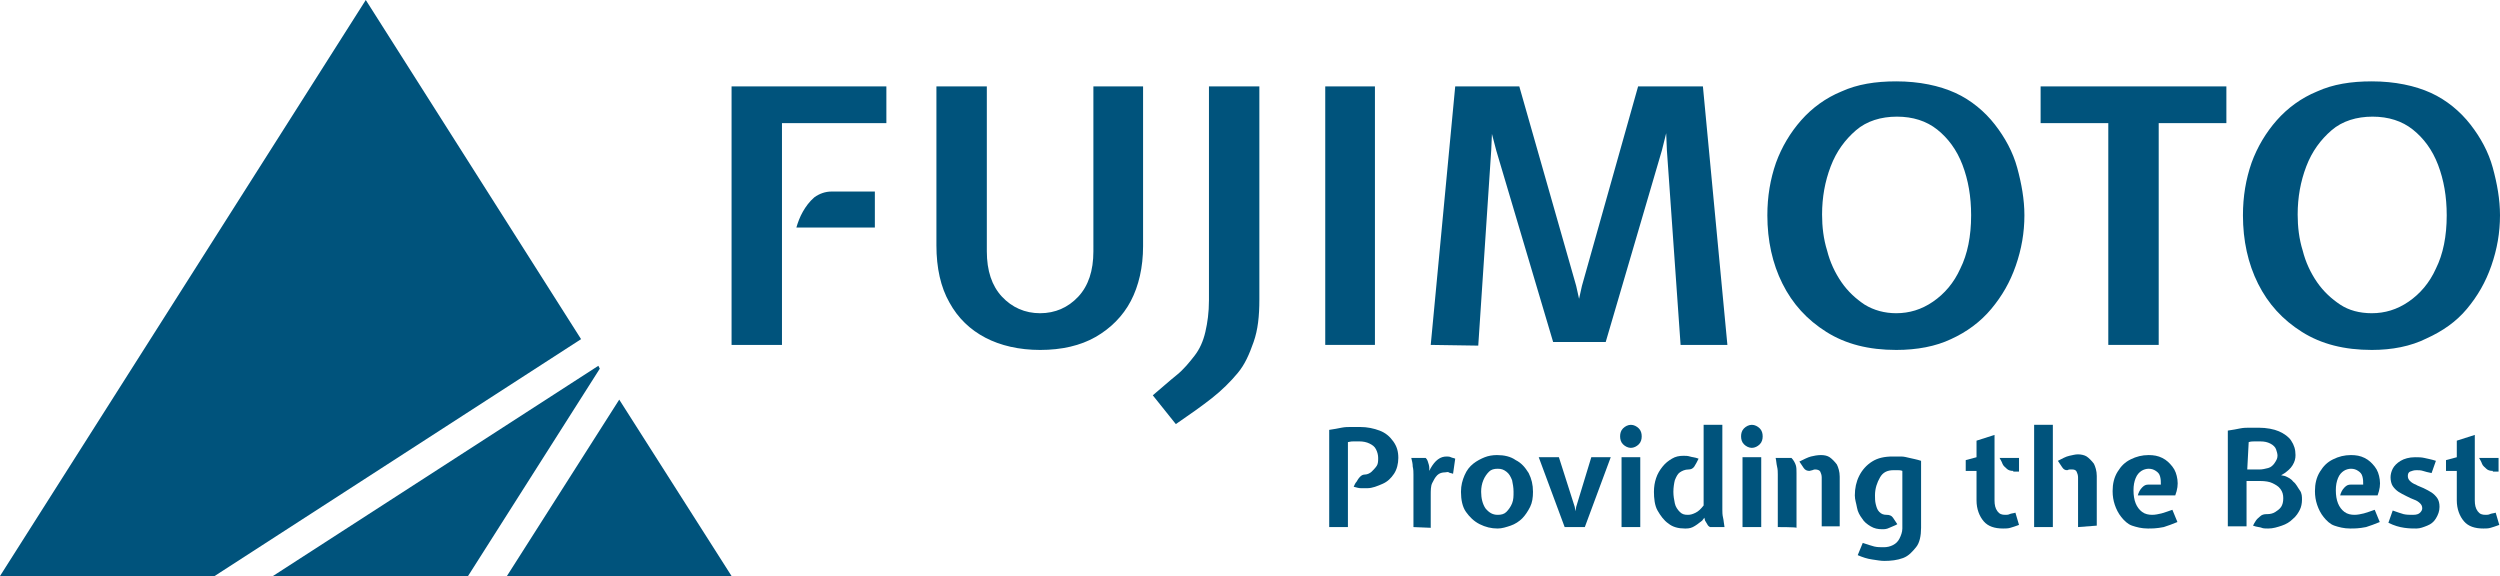
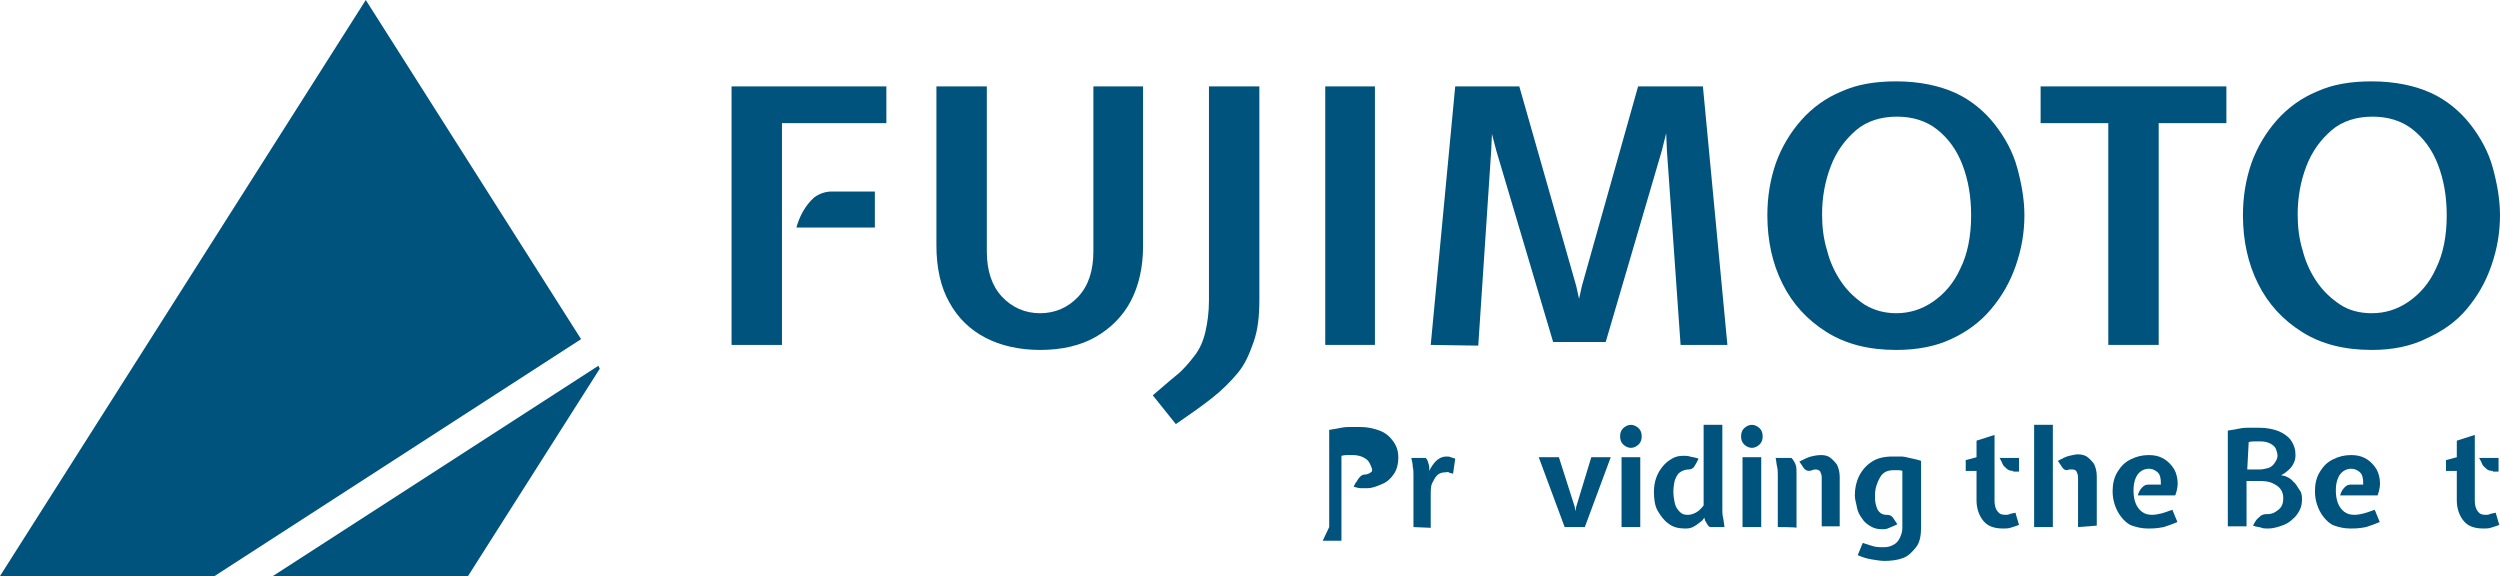
<svg xmlns="http://www.w3.org/2000/svg" id="a" viewBox="0 0 347.2 80">
  <defs>
    <style>.c{clip-path:url(#b);}.d{fill:#00537c;}.e{fill:none;}</style>
    <clipPath id="b">
      <rect class="e" x="0" width="347.2" height="80" />
    </clipPath>
  </defs>
-   <polygon class="d" points="70.4 80 101.6 80 86 55.5 70.4 80" />
  <polygon class="d" points="37.9 80 65 80 83.3 51.2 83.1 50.8 37.9 80" />
  <polygon class="d" points="50.8 0 0 80 29.8 80 80.7 47.1 50.8 0" />
  <g class="c">
    <path class="d" d="m101.6,47.9V12h21.5v5.1h-14.5v30.8h-7Zm9-16.3c.2-.7.5-1.5.9-2.2.4-.7.9-1.4,1.6-2,.7-.5,1.5-.8,2.4-.8h6v5h-10.9Z" />
    <path class="d" d="m144.45,48.6c-2.9,0-5.5-.6-7.6-1.7-2.1-1.1-3.8-2.7-5-4.9-1.2-2.1-1.8-4.8-1.8-7.9V12h7v22.9c0,2.7.7,4.8,2.1,6.3,1.4,1.5,3.2,2.3,5.3,2.3s3.9-.8,5.3-2.3c1.4-1.5,2.1-3.6,2.1-6.3V12h6.9v22.2c0,2.9-.6,5.5-1.7,7.6-1.1,2.1-2.8,3.8-4.9,5-2.1,1.2-4.7,1.8-7.7,1.8" />
    <path class="d" d="m163.3,58.9l-3.2-4c1.2-1,2.3-2,3.3-2.8,1-.8,1.8-1.8,2.5-2.7.7-.9,1.2-2,1.5-3.3.3-1.3.5-2.7.5-4.4V12h7v29.6c0,2.3-.2,4.2-.8,5.9-.6,1.7-1.2,3.1-2.2,4.3-1,1.2-2.2,2.4-3.6,3.5-1.4,1.1-3.1,2.3-5,3.6" />
    <rect class="d" x="184.05" y="12" width="6.9" height="35.9" />
    <polygon class="d" points="198.7 47.9 202.1 12 211 12 218.9 39.7 219.3 41.5 219.7 39.7 227.5 12 236.5 12 239.9 47.9 233.4 47.9 231.5 20.9 231.4 18.5 230.8 20.9 223 47.5 215.7 47.5 207.8 20.9 207.2 18.6 207.1 20.9 205.3 48 198.7 47.9" />
    <path class="d" d="m263.35,48.6c-3.8,0-7-.8-9.7-2.5-2.7-1.7-4.7-3.9-6.1-6.7-1.4-2.8-2.1-6-2.1-9.5,0-2.6.4-5,1.2-7.3.8-2.2,2-4.2,3.5-5.9,1.5-1.7,3.4-3.1,5.6-4,2.2-1,4.7-1.4,7.6-1.4,3.2,0,6,.6,8.2,1.6,2.2,1,4.1,2.6,5.5,4.4,1.4,1.8,2.5,3.8,3.1,6,.6,2.2,1,4.4,1,6.6,0,2.4-.4,4.7-1.2,7-.8,2.3-1.9,4.2-3.4,6-1.5,1.8-3.4,3.2-5.6,4.2-2.1,1-4.7,1.5-7.6,1.5m0-5.1c1.8,0,3.5-.5,5.1-1.6,1.6-1.1,2.9-2.6,3.8-4.6,1-2,1.5-4.5,1.5-7.4,0-2.6-.4-4.9-1.2-7-.8-2.1-2-3.7-3.5-4.9s-3.4-1.8-5.6-1.8-4.2.6-5.7,1.9c-1.5,1.3-2.7,2.9-3.5,5-.8,2.1-1.2,4.3-1.2,6.7,0,1.7.2,3.4.7,5,.4,1.6,1.1,3.1,2,4.4.9,1.3,2,2.3,3.2,3.1,1.3.8,2.8,1.2,4.4,1.2" />
    <polygon class="d" points="292.8 47.9 292.8 17.1 283.4 17.1 283.4 12 309.2 12 309.2 17.1 299.8 17.1 299.8 47.9 292.8 47.9" />
    <path class="d" d="m329.4,48.6c-3.8,0-7-.8-9.7-2.5-2.7-1.7-4.7-3.9-6.1-6.7-1.4-2.8-2.1-6-2.1-9.5,0-2.6.4-5,1.2-7.3.8-2.2,2-4.2,3.5-5.9,1.5-1.7,3.4-3.1,5.6-4,2.2-1,4.7-1.4,7.6-1.4,3.2,0,6,.6,8.2,1.6,2.2,1,4.1,2.6,5.5,4.4,1.4,1.8,2.5,3.8,3.1,6,.6,2.2,1,4.4,1,6.6,0,2.4-.4,4.7-1.2,7-.8,2.3-1.9,4.2-3.4,6-1.5,1.8-3.4,3.1-5.6,4.1-2.2,1.1-4.8,1.6-7.6,1.6m0-5.1c1.8,0,3.5-.5,5.1-1.6,1.6-1.1,2.9-2.6,3.8-4.6,1-2,1.5-4.5,1.5-7.4,0-2.6-.4-4.9-1.2-7-.8-2.1-2-3.7-3.5-4.9s-3.4-1.8-5.6-1.8-4.2.6-5.7,1.9c-1.5,1.3-2.7,2.9-3.5,5-.8,2.1-1.2,4.3-1.2,6.7,0,1.7.2,3.4.7,5,.4,1.6,1.1,3.1,2,4.4.9,1.3,2,2.3,3.2,3.1,1.2.8,2.7,1.2,4.4,1.2" />
-     <path class="d" d="m184.6,73.2v-13.5c.7-.1,1.2-.2,1.7-.3.5-.1.9-.1,1.3-.1h1.3c1,0,1.9.2,2.7.5.8.3,1.4.8,1.9,1.5s.7,1.4.7,2.3c0,.8-.2,1.6-.6,2.2-.4.6-.9,1.1-1.6,1.4-.7.3-1.4.6-2.1.6h-.9c-.3,0-.6-.1-1-.2.1-.2.2-.5.4-.7.1-.2.3-.5.5-.7.2-.2.4-.3.7-.3s.7-.2.9-.4c.2-.2.5-.5.7-.8.2-.3.2-.7.2-1.1s-.1-.8-.3-1.2c-.2-.4-.5-.6-.9-.8-.4-.2-.9-.3-1.4-.3h-.8c-.2,0-.4,0-.8.1v11.8h-2.6Z" />
+     <path class="d" d="m184.6,73.2v-13.5c.7-.1,1.2-.2,1.7-.3.5-.1.9-.1,1.3-.1h1.3c1,0,1.9.2,2.7.5.8.3,1.4.8,1.9,1.5s.7,1.4.7,2.3c0,.8-.2,1.6-.6,2.2-.4.6-.9,1.1-1.6,1.4-.7.3-1.4.6-2.1.6h-.9c-.3,0-.6-.1-1-.2.1-.2.2-.5.4-.7.1-.2.3-.5.5-.7.2-.2.4-.3.7-.3s.7-.2.9-.4s-.1-.8-.3-1.2c-.2-.4-.5-.6-.9-.8-.4-.2-.9-.3-1.4-.3h-.8c-.2,0-.4,0-.8.1v11.8h-2.6Z" />
    <path class="d" d="m196.3,73.2v-7.3c0-.3,0-.7-.1-1.1,0-.4-.1-.8-.2-1.2h2c.1.1.2.2.3.5.1.3.2.6.2.9v.4l.2-.4c.3-.5.6-.9,1-1.2.4-.3.8-.4,1.2-.4.2,0,.4,0,.6.1.2.1.4.1.6.2l-.3,2.1c-.2-.1-.5-.1-.6-.2-.1-.1-.3,0-.5,0-.4,0-.8.1-1.1.4-.3.3-.5.7-.7,1.1-.2.4-.2,1-.2,1.7v4.5l-2.4-.1Z" />
-     <path class="d" d="m208,73.4c-.9,0-1.7-.2-2.5-.6-.8-.4-1.4-1-1.9-1.7-.5-.7-.7-1.7-.7-2.8,0-.9.2-1.6.5-2.3.3-.7.7-1.2,1.2-1.6.5-.4,1.1-.7,1.6-.9s1.1-.3,1.7-.3c1,0,1.9.2,2.6.7.8.4,1.3,1,1.8,1.8.4.8.6,1.6.6,2.6,0,.8-.1,1.5-.4,2.1-.3.6-.7,1.2-1.1,1.6-.4.4-1,.8-1.6,1-.6.2-1.2.4-1.8.4m0-1.9c.5,0,.9-.1,1.2-.4.3-.3.6-.7.8-1.2.2-.5.2-1,.2-1.6s-.1-1.1-.2-1.6c-.2-.5-.4-.9-.8-1.2-.4-.3-.7-.4-1.2-.4s-.9.1-1.2.4c-.3.3-.6.7-.8,1.2-.2.5-.3,1-.3,1.6,0,.9.2,1.7.6,2.3.5.6,1,.9,1.7.9" />
    <polyline class="d" points="217.3 73.2 213.7 63.5 216.5 63.5 218.7 70.4 218.8 71 218.9 70.4 221 63.5 223.7 63.5 220.1 73.2 217.3 73.2" />
    <path class="d" d="m226.5,62.2c-.4,0-.8-.2-1.1-.5-.3-.3-.4-.7-.4-1.1s.1-.8.4-1.1c.3-.3.7-.5,1.1-.5s.8.2,1.1.5c.3.3.4.7.4,1.1s-.1.8-.4,1.1c-.3.3-.7.5-1.1.5m-1.3,1.3h2.6v9.7h-2.6v-9.7Z" />
    <path class="d" d="m234,73.4c-.9,0-1.7-.2-2.3-.7-.6-.4-1.1-1.1-1.5-1.8-.4-.7-.5-1.7-.5-2.6,0-.7.1-1.3.3-1.9.2-.6.5-1.1.9-1.6.4-.5.8-.8,1.3-1.1s1-.4,1.6-.4c.3,0,.6,0,.9.1.3.1.7.1,1.2.3-.2.4-.4.8-.6,1.1-.2.3-.5.4-.8.4-.5,0-.9.2-1.2.4-.3.2-.5.6-.7,1.1-.1.4-.2,1-.2,1.6s.1,1.1.2,1.6c.1.5.4.9.7,1.2.3.3.6.4,1.1.4.4,0,.7-.1,1.1-.3.4-.2.7-.5,1.1-1v-11.2h2.6v11.8c0,.3,0,.7.1,1.1.1.4.1.8.2,1.3h-2c-.2-.1-.3-.2-.4-.4-.1-.2-.2-.3-.3-.5l-.1-.4-.3.4c-.5.4-.9.7-1.3.9-.4.2-.8.2-1.1.2" />
    <path class="d" d="m243.3,62.2c-.4,0-.8-.2-1.1-.5-.3-.3-.4-.7-.4-1.1s.1-.8.4-1.1c.3-.3.7-.5,1.1-.5s.8.2,1.1.5c.3.3.4.7.4,1.1s-.1.8-.4,1.1c-.3.3-.7.5-1.1.5m-1.3,1.3h2.6v9.7h-2.6v-9.7Z" />
    <path class="d" d="m246.9,73.2v-7.3c0-.3,0-.7-.1-1.1-.1-.4-.1-.8-.2-1.2h2.2c.3.3.5.7.6,1,.1.3.1.7.1,1.1v7.6c0-.1-2.6-.1-2.6-.1m6.1,0v-6.9c0-.3-.1-.6-.2-.8-.1-.2-.4-.3-.7-.3-.1,0-.2,0-.4.1-.1,0-.3.1-.4.1-.3,0-.6-.1-.8-.4-.2-.3-.4-.6-.6-.9.6-.3,1.2-.6,1.6-.7.4-.1.9-.2,1.4-.2s.9.1,1.2.3c.3.2.7.6,1,1,.2.4.4,1,.4,1.7v6.9h-2.5v.1Z" />
    <path class="d" d="m261.7,77.9c-.5,0-1-.1-1.7-.2-.7-.1-1.3-.3-2-.6l.7-1.7c.6.2,1.2.4,1.6.5.4.1.9.1,1.3.1.5,0,.9-.1,1.3-.3.4-.2.7-.5.9-.9.2-.4.4-.9.4-1.4v-8c-.2-.1-.5-.1-.7-.1h-.5c-.9,0-1.5.3-1.9,1-.4.7-.7,1.5-.7,2.5,0,.4,0,.8.1,1.2.1.4.2.8.5,1.1.3.3.6.4,1,.4s.7.1.9.4c.2.3.4.6.6.9-.3.2-.7.3-1.1.5-.4.2-.7.2-1,.2-.6,0-1.1-.1-1.6-.4-.5-.3-.9-.6-1.2-1.1-.3-.4-.6-.9-.7-1.5-.1-.6-.3-1.1-.3-1.7,0-1,.2-1.9.6-2.7.4-.8,1-1.5,1.8-2,.8-.5,1.7-.7,2.9-.7h1.1c.4,0,.8.1,1.2.2.4.1,1,.2,1.6.4v9.3c0,1.1-.2,2.1-.7,2.7s-1,1.2-1.8,1.5c-.8.3-1.7.4-2.6.4" />
    <path class="d" d="m278.2,73.4c-1.2,0-2.1-.3-2.7-1-.6-.7-1-1.7-1-2.9v-4.1h-1.5v-1.5l1.5-.4v-2.3l2.5-.8v9.1c0,.6.1,1.1.4,1.5.3.4.6.5,1.1.5.2,0,.4,0,.6-.1.2-.1.5-.1.8-.2l.5,1.7c-.5.2-.9.3-1.2.4-.3.1-.7.1-1,.1m1.4-8c-.4,0-.7-.1-.9-.3-.2-.2-.5-.4-.6-.7-.1-.3-.3-.6-.4-.8h2.7v1.9h-.8v-.1Z" />
    <path class="d" d="m282.5,59h2.6v14.2h-2.6v-14.2Zm6.1,14.2v-6.9c0-.3-.1-.6-.2-.8-.1-.2-.3-.3-.6-.3h-.3c-.1,0-.2,0-.4.1-.3,0-.5-.1-.7-.4-.2-.3-.4-.6-.6-.9.6-.3,1.1-.6,1.6-.7.5-.1.8-.2,1.2-.2s.9.1,1.2.3c.3.2.7.6,1,1,.2.4.4,1,.4,1.7v6.9l-2.6.2Z" />
    <path class="d" d="m298.3,73.4c-.9,0-1.6-.2-2.2-.4-.6-.2-1.1-.7-1.5-1.2-.4-.5-.7-1.1-.9-1.7-.2-.6-.3-1.2-.3-1.9,0-1,.2-1.9.7-2.7s1-1.3,1.8-1.7c.8-.4,1.6-.6,2.5-.6.7,0,1.3.1,1.9.4.6.3,1,.7,1.4,1.2.4.5.6,1.1.7,1.8.1.7,0,1.4-.3,2.2h-5.2c.1-.4.3-.8.6-1.1.3-.3.5-.4.9-.4h1.7c0-.4,0-.7-.1-1.1-.1-.4-.3-.6-.6-.8-.3-.2-.6-.3-1-.3-.3,0-.7.1-1,.3-.3.2-.6.5-.8,1-.2.5-.3,1-.3,1.7s.1,1.3.3,1.8c.2.5.5.9.9,1.2.4.3.9.4,1.4.4.4,0,.9-.1,1.3-.2.4-.1.9-.3,1.5-.5l.7,1.7c-.7.3-1.3.5-1.9.7-1,.2-1.6.2-2.2.2" />
    <path class="d" d="m315,73.4c-.3,0-.7,0-.9-.1-.2-.1-.7-.1-1.2-.3.1-.2.2-.4.4-.7.2-.3.4-.4.6-.6.2-.2.5-.3.9-.3h.1c.4,0,.8-.1,1.1-.3.3-.2.6-.4.8-.7.2-.3.3-.7.3-1.2s-.1-.9-.4-1.3c-.3-.4-.7-.6-1.1-.8-.4-.2-1-.3-1.7-.3h-1.9v6.3h-2.6v-13.3c.7-.1,1.2-.2,1.7-.3s.9-.1,1.3-.1h1.3c1.1,0,2.1.2,2.8.5.7.3,1.4.8,1.7,1.3.4.6.6,1.2.6,2,0,.5-.1.9-.4,1.4-.3.5-.7.8-1.1,1.1l-.5.3.5.1c.5.2.9.4,1.2.8.4.3.6.8.9,1.2.3.4.3.9.3,1.3,0,.5-.1,1-.3,1.4-.2.4-.5.9-1,1.3-.4.4-.9.7-1.5.9-.6.2-1.2.4-1.9.4m-2.9-8.2h1.7c.4,0,.8-.1,1.2-.2.4-.1.7-.4.9-.7.2-.3.4-.6.4-1,0-.3-.1-.6-.2-.9-.1-.3-.4-.6-.8-.8-.4-.2-.8-.3-1.4-.3h-.8c-.2,0-.5,0-.8.1l-.2,3.8Z" />
    <path class="d" d="m326.4,73.4c-.9,0-1.6-.2-2.2-.4-.6-.2-1.1-.7-1.5-1.2-.4-.5-.7-1.1-.9-1.7-.2-.6-.3-1.2-.3-1.9,0-1,.2-1.9.7-2.7s1-1.3,1.8-1.7c.8-.4,1.6-.6,2.5-.6.7,0,1.3.1,1.9.4.6.3,1,.7,1.4,1.2.4.5.6,1.1.7,1.8.1.7,0,1.4-.3,2.2h-5.2c.1-.4.3-.8.6-1.1.3-.3.5-.4.9-.4h1.7c0-.4,0-.7-.1-1.1-.1-.4-.3-.6-.6-.8-.3-.2-.6-.3-1-.3-.3,0-.7.1-1,.3-.3.2-.6.5-.8,1-.2.5-.3,1-.3,1.7s.1,1.3.3,1.8c.2.5.5.9.9,1.2.4.3.9.4,1.4.4.4,0,.9-.1,1.3-.2.4-.1.9-.3,1.5-.5l.7,1.7c-.7.3-1.3.5-1.9.7-1,.2-1.6.2-2.2.2" />
-     <path class="d" d="m335.6,73.4c-.5,0-1,0-1.7-.1-.7-.1-1.4-.3-2.2-.7l.6-1.7c.6.2,1.1.4,1.5.5.4.1.9.1,1.3.1.5,0,.8-.1,1-.3.2-.2.3-.4.3-.6,0-.3-.1-.5-.3-.7-.2-.2-.5-.4-.8-.5-.3-.1-.7-.3-1.1-.5-.4-.2-.8-.4-1.1-.6-.3-.2-.6-.5-.8-.8-.2-.3-.3-.8-.3-1.2s.1-.8.3-1.2c.2-.4.6-.8,1.1-1.1s1.2-.5,2-.5c.4,0,.9,0,1.3.1.4.1,1,.2,1.6.4l-.6,1.7c-.5-.1-.9-.2-1.2-.3-.3-.1-.6-.1-.9-.1-.4,0-.6.1-.9.2-.2.1-.3.3-.3.6s.1.5.3.7c.2.2.5.4.8.5.3.2.7.3,1.1.5.4.2.8.4,1.1.6.3.2.6.5.8.8.2.3.3.7.3,1.2,0,.6-.2,1.1-.5,1.6-.3.5-.7.8-1.2,1s-1,.4-1.5.4" />
    <path class="d" d="m344.9,73.4c-1.2,0-2.1-.3-2.7-1-.6-.7-1-1.7-1-2.9v-4.1h-1.5v-1.5l1.5-.4v-2.3l2.5-.8v9.1c0,.6.1,1.1.4,1.5.3.4.6.5,1.1.5.2,0,.4,0,.6-.1.2-.1.5-.1.8-.2l.5,1.7c-.5.2-.9.3-1.2.4-.3.1-.7.1-1,.1m1.3-8c-.4,0-.7-.1-.9-.3-.2-.2-.5-.4-.6-.7-.1-.3-.3-.6-.4-.8h2.7v1.9h-.8v-.1Z" />
  </g>
</svg>